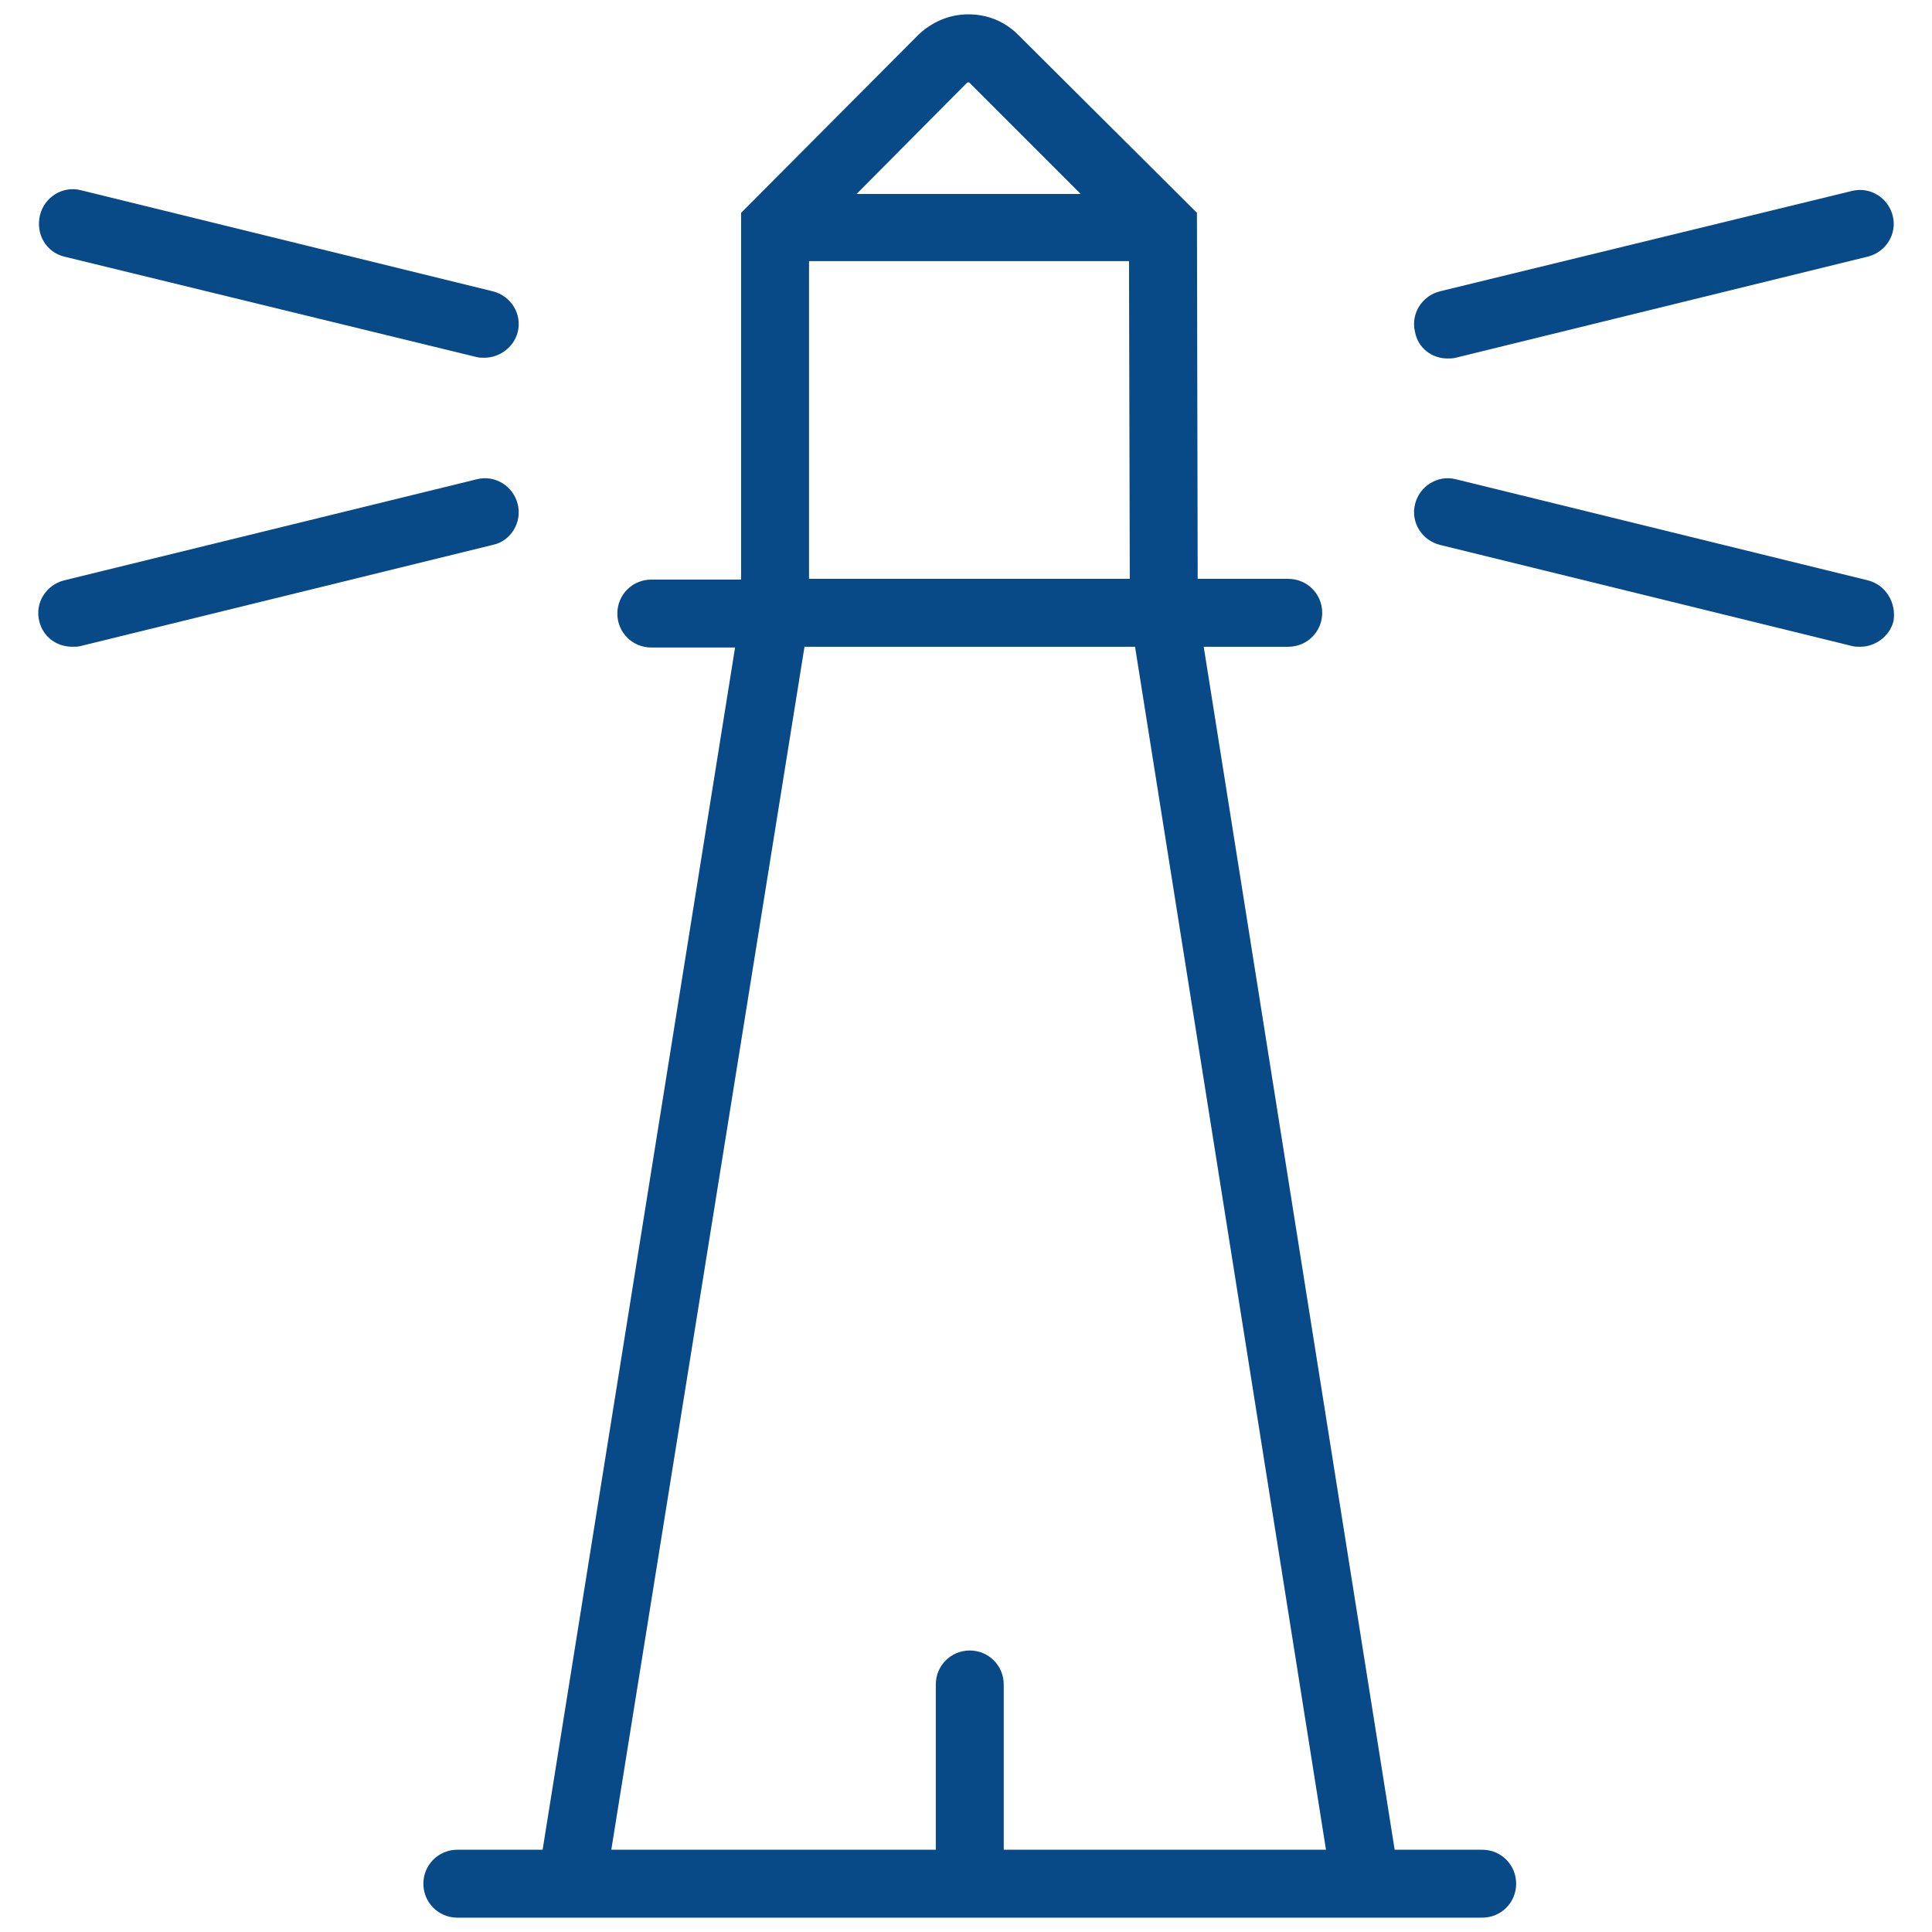
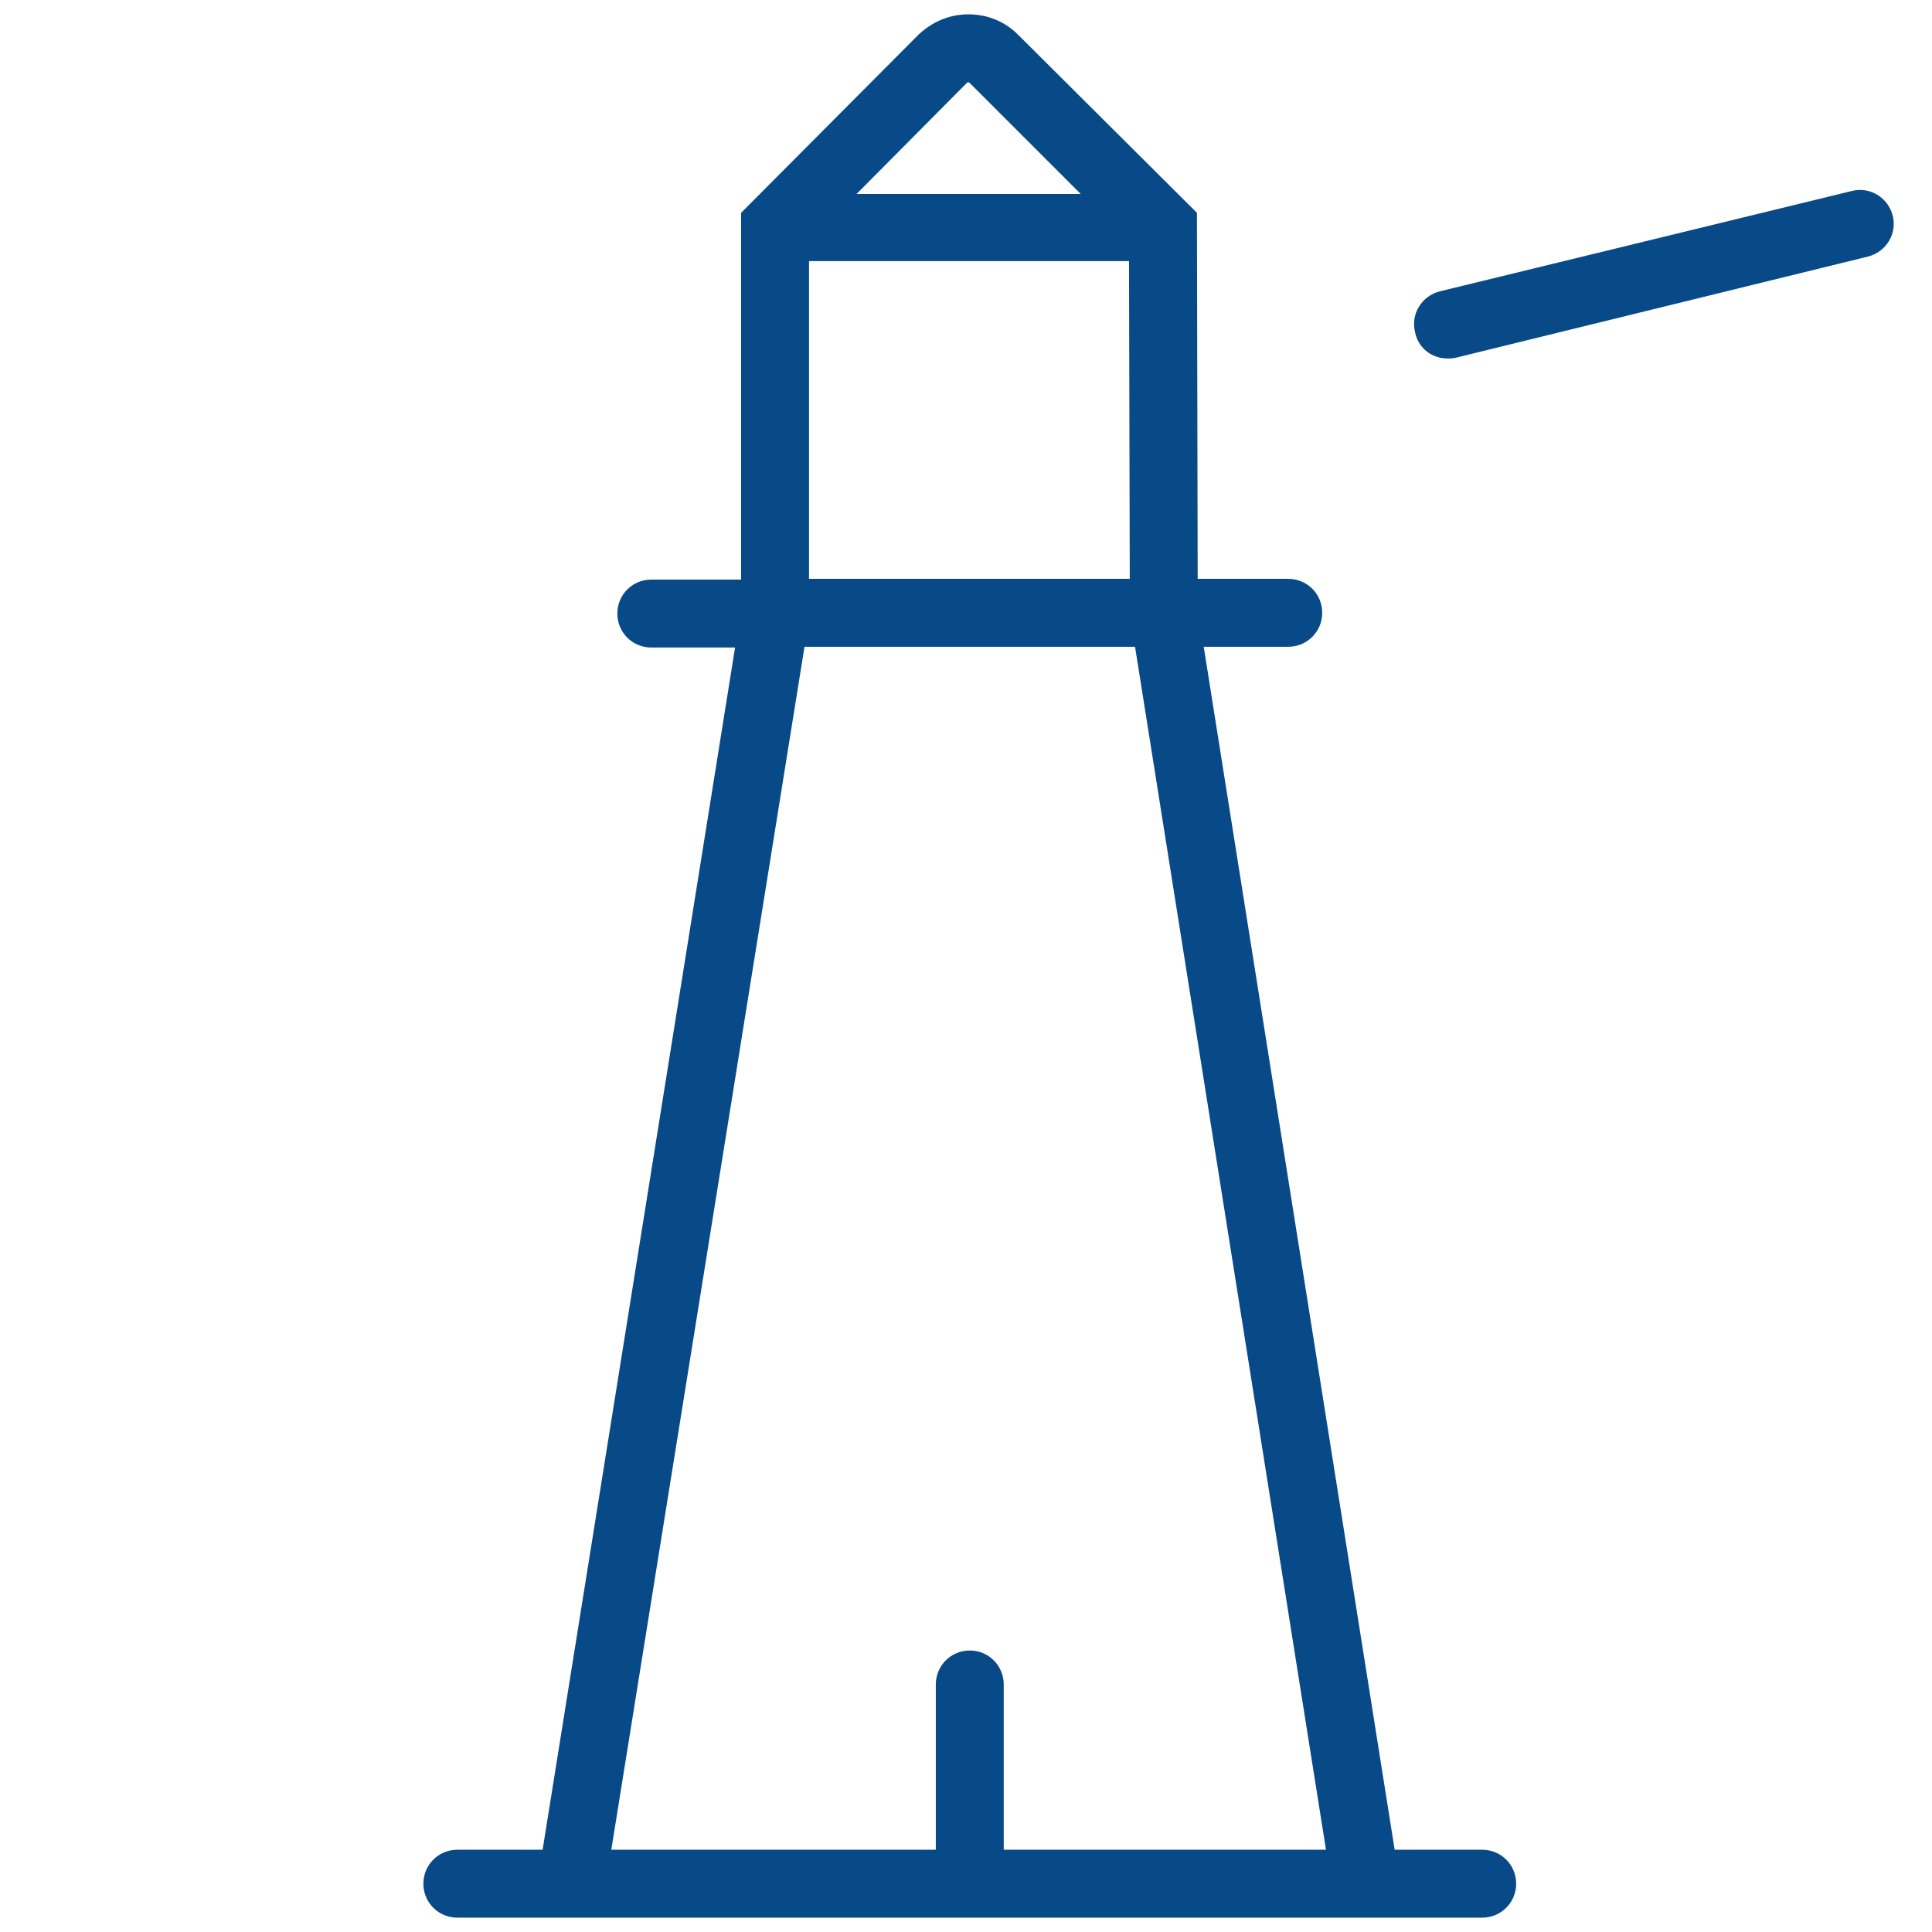
<svg xmlns="http://www.w3.org/2000/svg" version="1.1" id="Ebene_1" x="0px" y="0px" viewBox="0 0 256 256" style="enable-background:new 0 0 256 256;" xml:space="preserve">
  <style type="text/css">
	.st0{fill:#084988;}
	.st1{fill-rule:evenodd;clip-rule:evenodd;fill:#084988;}
	.st2{fill:none;stroke:#084988;stroke-width:21;stroke-linecap:round;stroke-miterlimit:10;}
	.st3{fill:none;stroke:#084988;stroke-width:9;stroke-miterlimit:10;}
	.st4{fill:none;stroke:#084988;stroke-width:6;stroke-miterlimit:10;}
	.st5{fill:none;stroke:#084988;stroke-width:5.872;stroke-miterlimit:10;}
	.st6{fill:none;stroke:#084988;stroke-width:9;stroke-linecap:round;stroke-miterlimit:10;}
</style>
  <g>
    <path class="st0" d="M196.4,245.1h-11.6L159.5,85.7h11.2c2.5,0,4.5-2,4.5-4.5s-2-4.5-4.5-4.5h-12l-0.1-48.5L134.9,4.6   c-1.8-1.8-4.1-2.7-6.6-2.7c-2.5,0-4.8,1-6.6,2.7L98.2,28.2v48.6H86.3c-2.5,0-4.5,2-4.5,4.5s2,4.5,4.5,4.5h11.1L71.9,245.1H60.6   c-2.5,0-4.5,2-4.5,4.5s2,4.5,4.5,4.5h135.8c2.5,0,4.5-2,4.5-4.5S198.9,245.1,196.4,245.1z M128.1,11c0,0,0.1-0.1,0.2-0.1   c0.1,0,0.2,0.1,0.2,0.1l14.7,14.7h-29.7L128.1,11z M107.2,34.6h42.4l0.1,42.1h-42.5V34.6z M106.6,85.7h43.8l25.3,159.4H133v-21.9   c0-2.5-2-4.5-4.5-4.5c-2.5,0-4.5,2-4.5,4.5v21.9H81L106.6,85.7z" />
-     <path class="st0" d="M68.6,66.8c-0.6-2.4-3-3.9-5.4-3.3L8.5,76.9c-2.4,0.6-3.9,3-3.3,5.4c0.5,2.1,2.3,3.4,4.4,3.4   c0.4,0,0.7,0,1.1-0.1l54.6-13.4C67.7,71.7,69.2,69.2,68.6,66.8z" />
-     <path class="st0" d="M8.5,34l54.6,13.3c0.4,0.1,0.7,0.1,1.1,0.1c2,0,3.9-1.4,4.4-3.4c0.6-2.4-0.9-4.8-3.3-5.4L10.7,25.2   c-2.4-0.6-4.8,0.9-5.4,3.3C4.7,31,6.1,33.4,8.5,34z" />
-     <path class="st0" d="M247.5,76.9l-54.6-13.4c-2.4-0.6-4.8,0.9-5.4,3.3c-0.6,2.4,0.9,4.8,3.3,5.4l54.6,13.4c0.4,0.1,0.7,0.1,1.1,0.1   c2,0,3.9-1.4,4.4-3.4C251.3,79.9,249.9,77.5,247.5,76.9z" />
    <path class="st0" d="M191.8,47.5c0.4,0,0.7,0,1.1-0.1L247.5,34c2.4-0.6,3.9-3,3.3-5.4c-0.6-2.4-3-3.9-5.4-3.3l-54.6,13.3   c-2.4,0.6-3.9,3-3.3,5.4C187.9,46.1,189.7,47.5,191.8,47.5z" />
  </g>
</svg>